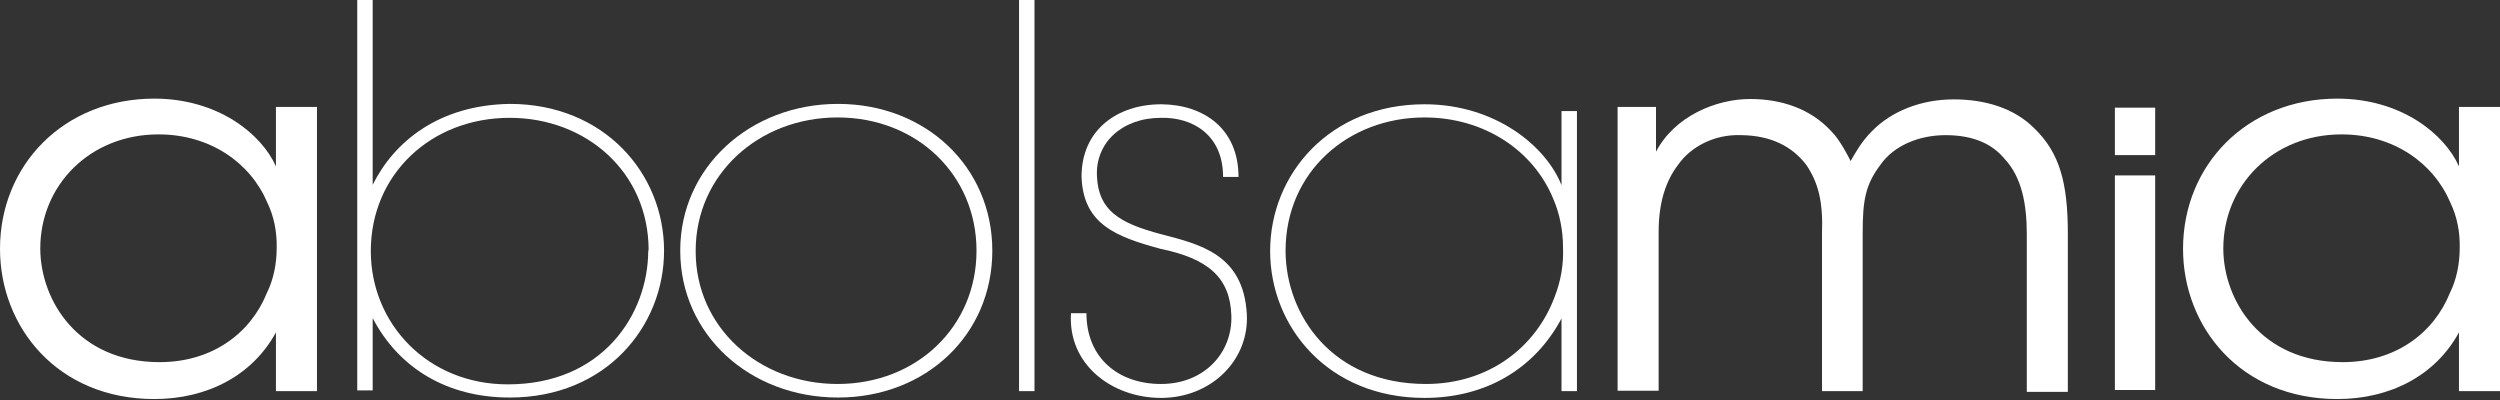
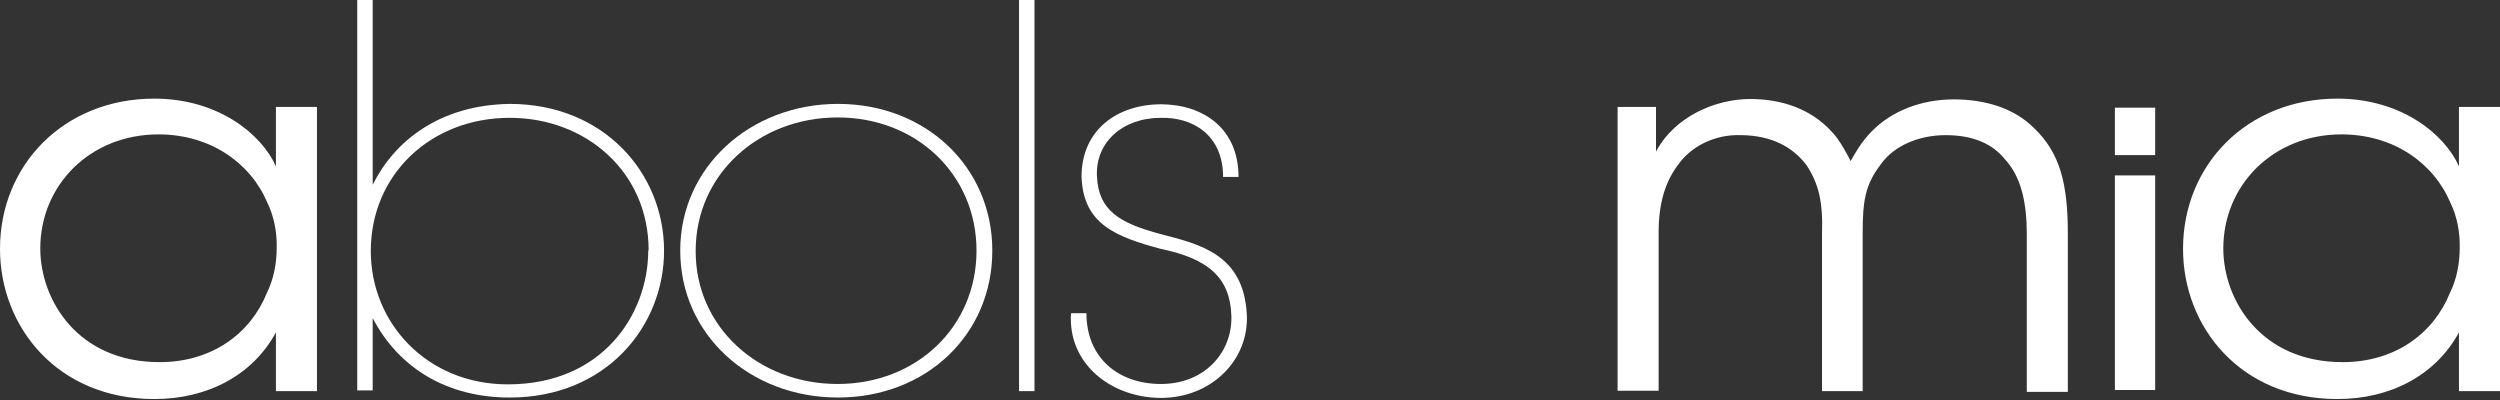
<svg xmlns="http://www.w3.org/2000/svg" width="300" height="48" viewBox="0 0 300 48" fill="none">
  <rect x="0" y="0" width="300" height="48" fill="#333333" stroke="none" />
  <path d="M38.036 46.936H33.112V39.888C30.312 45.038 24.891 47.884 18.521 47.884C6.912 47.884 0 39.256 0 29.86C0 19.831 7.634 11.835 18.521 11.835C26.156 11.835 31.396 16.082 33.112 19.967V12.829H38.036V46.936ZM4.834 29.905C4.879 36.049 9.351 43.457 19.154 43.457C25.478 43.457 30.086 39.979 32.028 35.145C32.841 33.519 33.203 31.576 33.203 29.77C33.248 27.872 32.887 25.975 32.074 24.303C30.086 19.605 25.297 16.127 19.018 16.127C10.797 16.127 4.834 22.225 4.834 29.815V29.905Z" fill="white" />
  <path d="M42.87 0H44.722V13.326V22.18C47.297 16.985 52.673 12.604 61.165 12.468C72.504 12.468 79.687 20.825 79.687 30.086C79.687 39.166 72.73 47.704 61.165 47.704C53.712 47.704 47.884 44.225 44.722 38.172V46.845H42.87V0ZM77.835 30.041C77.835 20.645 70.336 14.139 61.165 14.139C51.724 14.139 44.496 20.916 44.496 30.131C44.496 38.804 51.272 46.123 60.94 46.123C72.278 46.123 77.744 37.765 77.789 30.131V30.041H77.835Z" fill="white" />
  <path d="M81.629 30.04C81.629 20.102 89.987 12.468 100.557 12.468C111.128 12.468 119.078 20.057 119.078 30.086C119.078 40.159 111.128 47.703 100.557 47.703C89.987 47.703 81.629 40.159 81.629 30.086V30.04ZM83.481 30.176C83.481 39.256 91.025 46.077 100.512 46.077C109.998 46.077 117.181 39.211 117.181 30.086C117.181 20.96 109.998 14.094 100.512 14.094C91.025 14.094 83.481 20.96 83.481 30.086V30.176Z" fill="white" />
  <path d="M122.286 0H124.138V46.936H122.286V0Z" fill="white" />
  <path d="M146.77 21.232C146.77 16.172 143.111 14.049 139.316 14.139C134.618 14.139 131.411 17.166 131.637 21.187C131.818 25.252 134.347 26.788 139.316 28.098C143.969 29.318 149.21 30.492 149.616 37.675C149.932 43.186 145.37 47.749 139.316 47.749C133.489 47.749 128.113 43.773 128.52 37.585H130.372C130.372 42.96 134.212 46.077 139.316 46.077C144.557 46.077 147.899 42.283 147.764 37.901C147.628 33.293 144.963 31.035 139.271 29.86C133.941 28.414 129.965 26.924 129.785 21.187C129.785 15.585 134.076 12.513 139.362 12.513C144.466 12.558 148.622 15.45 148.622 21.232H146.77Z" fill="white" />
-   <path d="M189.234 46.936H187.381V38.217C184.174 44.225 178.347 47.749 170.938 47.749C159.374 47.749 152.417 39.211 152.417 30.131C152.417 20.87 159.599 12.513 170.938 12.513C179.431 12.513 185.529 17.527 187.381 22.226V13.326H189.234V46.936ZM154.269 30.176C154.314 37.72 159.78 46.077 171.119 46.077C178.618 46.077 184.31 41.696 186.568 35.597C187.291 33.745 187.652 31.712 187.562 29.679C187.562 27.646 187.156 25.614 186.388 23.852C183.993 18.024 178.076 14.094 170.938 14.094C161.768 14.094 154.269 20.645 154.269 30.086V30.176Z" fill="white" />
  <path d="M194.067 12.829H198.72V18.205C200.979 13.914 205.948 11.881 210.014 11.881C213.718 11.881 217.241 13.01 219.771 15.766C220.72 16.669 221.894 18.928 222.075 19.335C222.617 18.386 223.34 17.031 224.65 15.721C226.954 13.372 230.477 11.926 234.453 11.926C238.112 11.926 241.635 12.92 244.075 15.359C247.192 18.341 248.14 22 248.14 28.053V47.026H243.216V28.143C243.216 24.53 242.629 21.277 240.551 19.064C239.106 17.302 236.847 16.218 233.459 16.218C230.342 16.218 227.27 17.437 225.644 19.786C223.837 22.18 223.521 24.078 223.521 27.963V46.936H218.642V27.963C218.777 24.168 218.19 21.955 216.79 19.831C215.118 17.618 212.588 16.263 208.975 16.218C205.677 16.082 202.876 17.663 201.43 19.696C199.895 21.684 199.036 24.259 199.036 27.872V46.891H194.112V12.829H194.067Z" fill="white" />
  <path d="M300 46.936H295.076V39.888C292.275 45.038 286.854 47.884 280.485 47.884C268.875 47.884 261.964 39.256 261.964 29.86C261.964 19.831 269.598 11.835 280.485 11.835C288.119 11.835 293.359 16.082 295.076 19.967V12.829H300V46.936ZM266.797 29.905C266.842 36.049 271.315 43.457 281.117 43.457C287.442 43.457 292.049 39.979 293.992 35.145C294.805 33.519 295.166 31.576 295.166 29.77C295.212 27.872 294.85 25.975 294.037 24.303C292.049 19.605 287.261 16.127 280.982 16.127C272.76 16.127 266.797 22.225 266.797 29.815V29.905Z" fill="white" />
  <path d="M258.621 21.051H253.787V46.8H258.621V21.051Z" fill="white" />
  <path d="M258.621 12.92H253.787V18.612H258.621V12.92Z" fill="white" />
</svg>